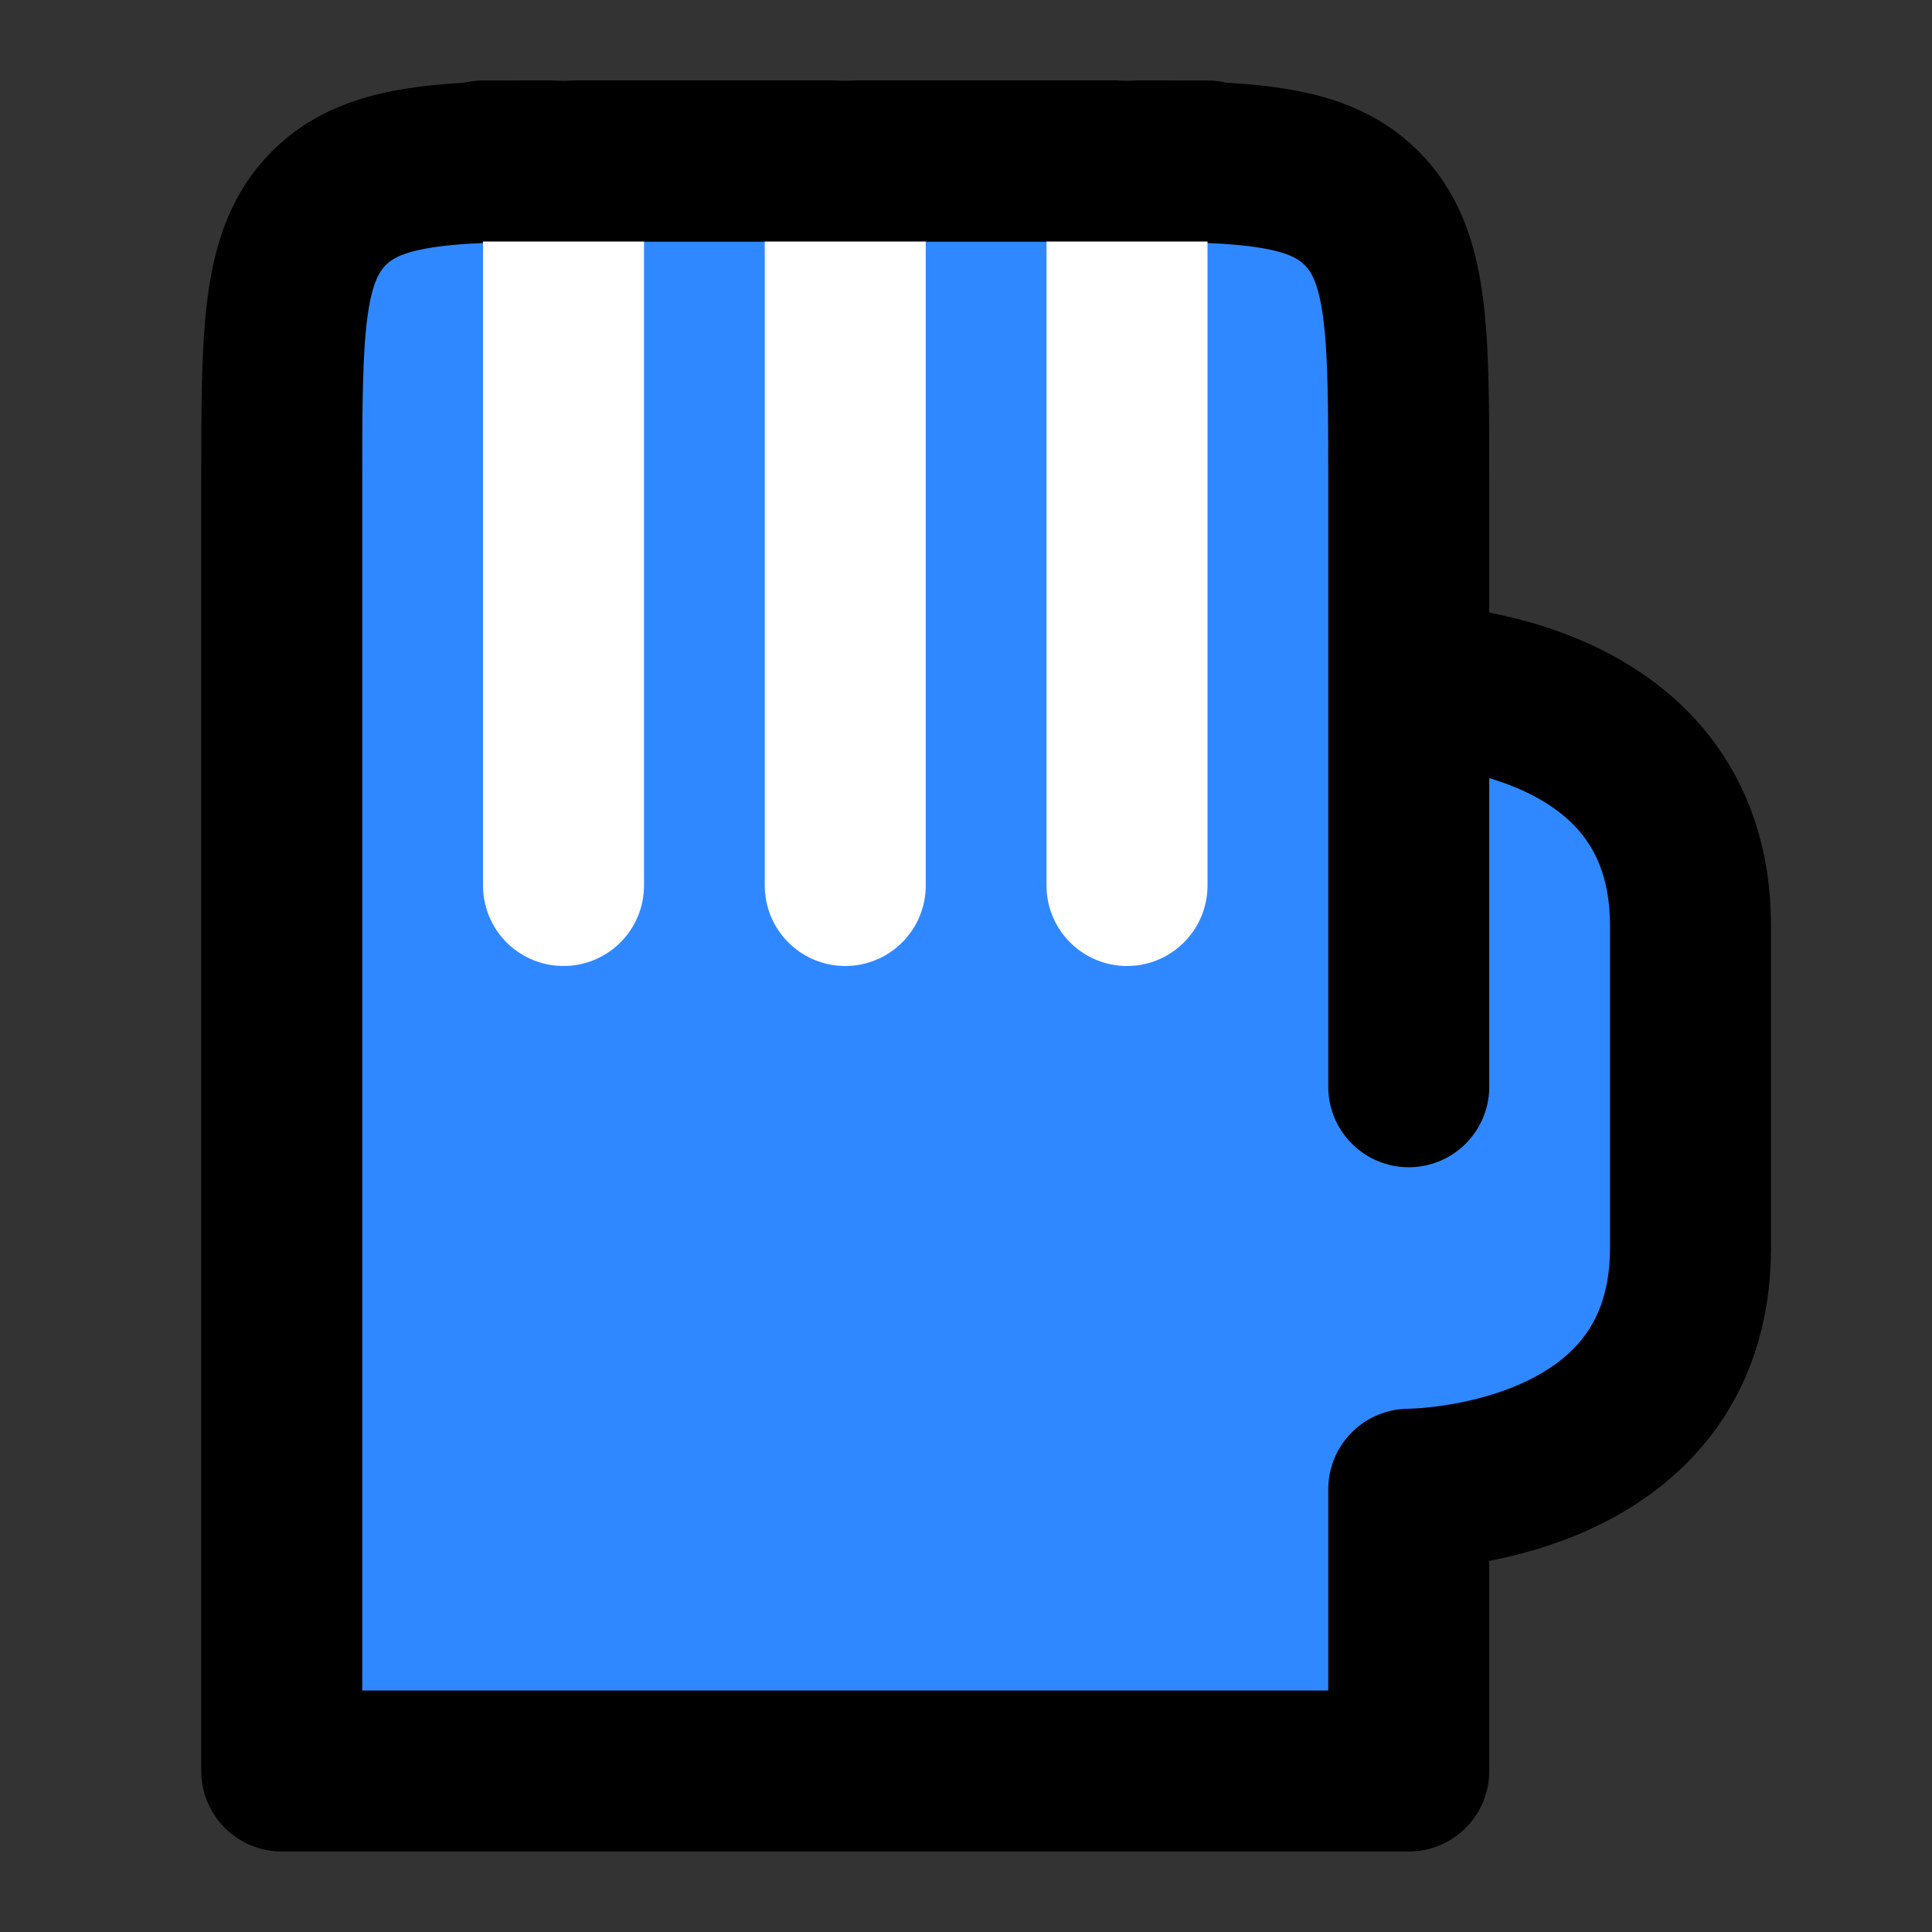
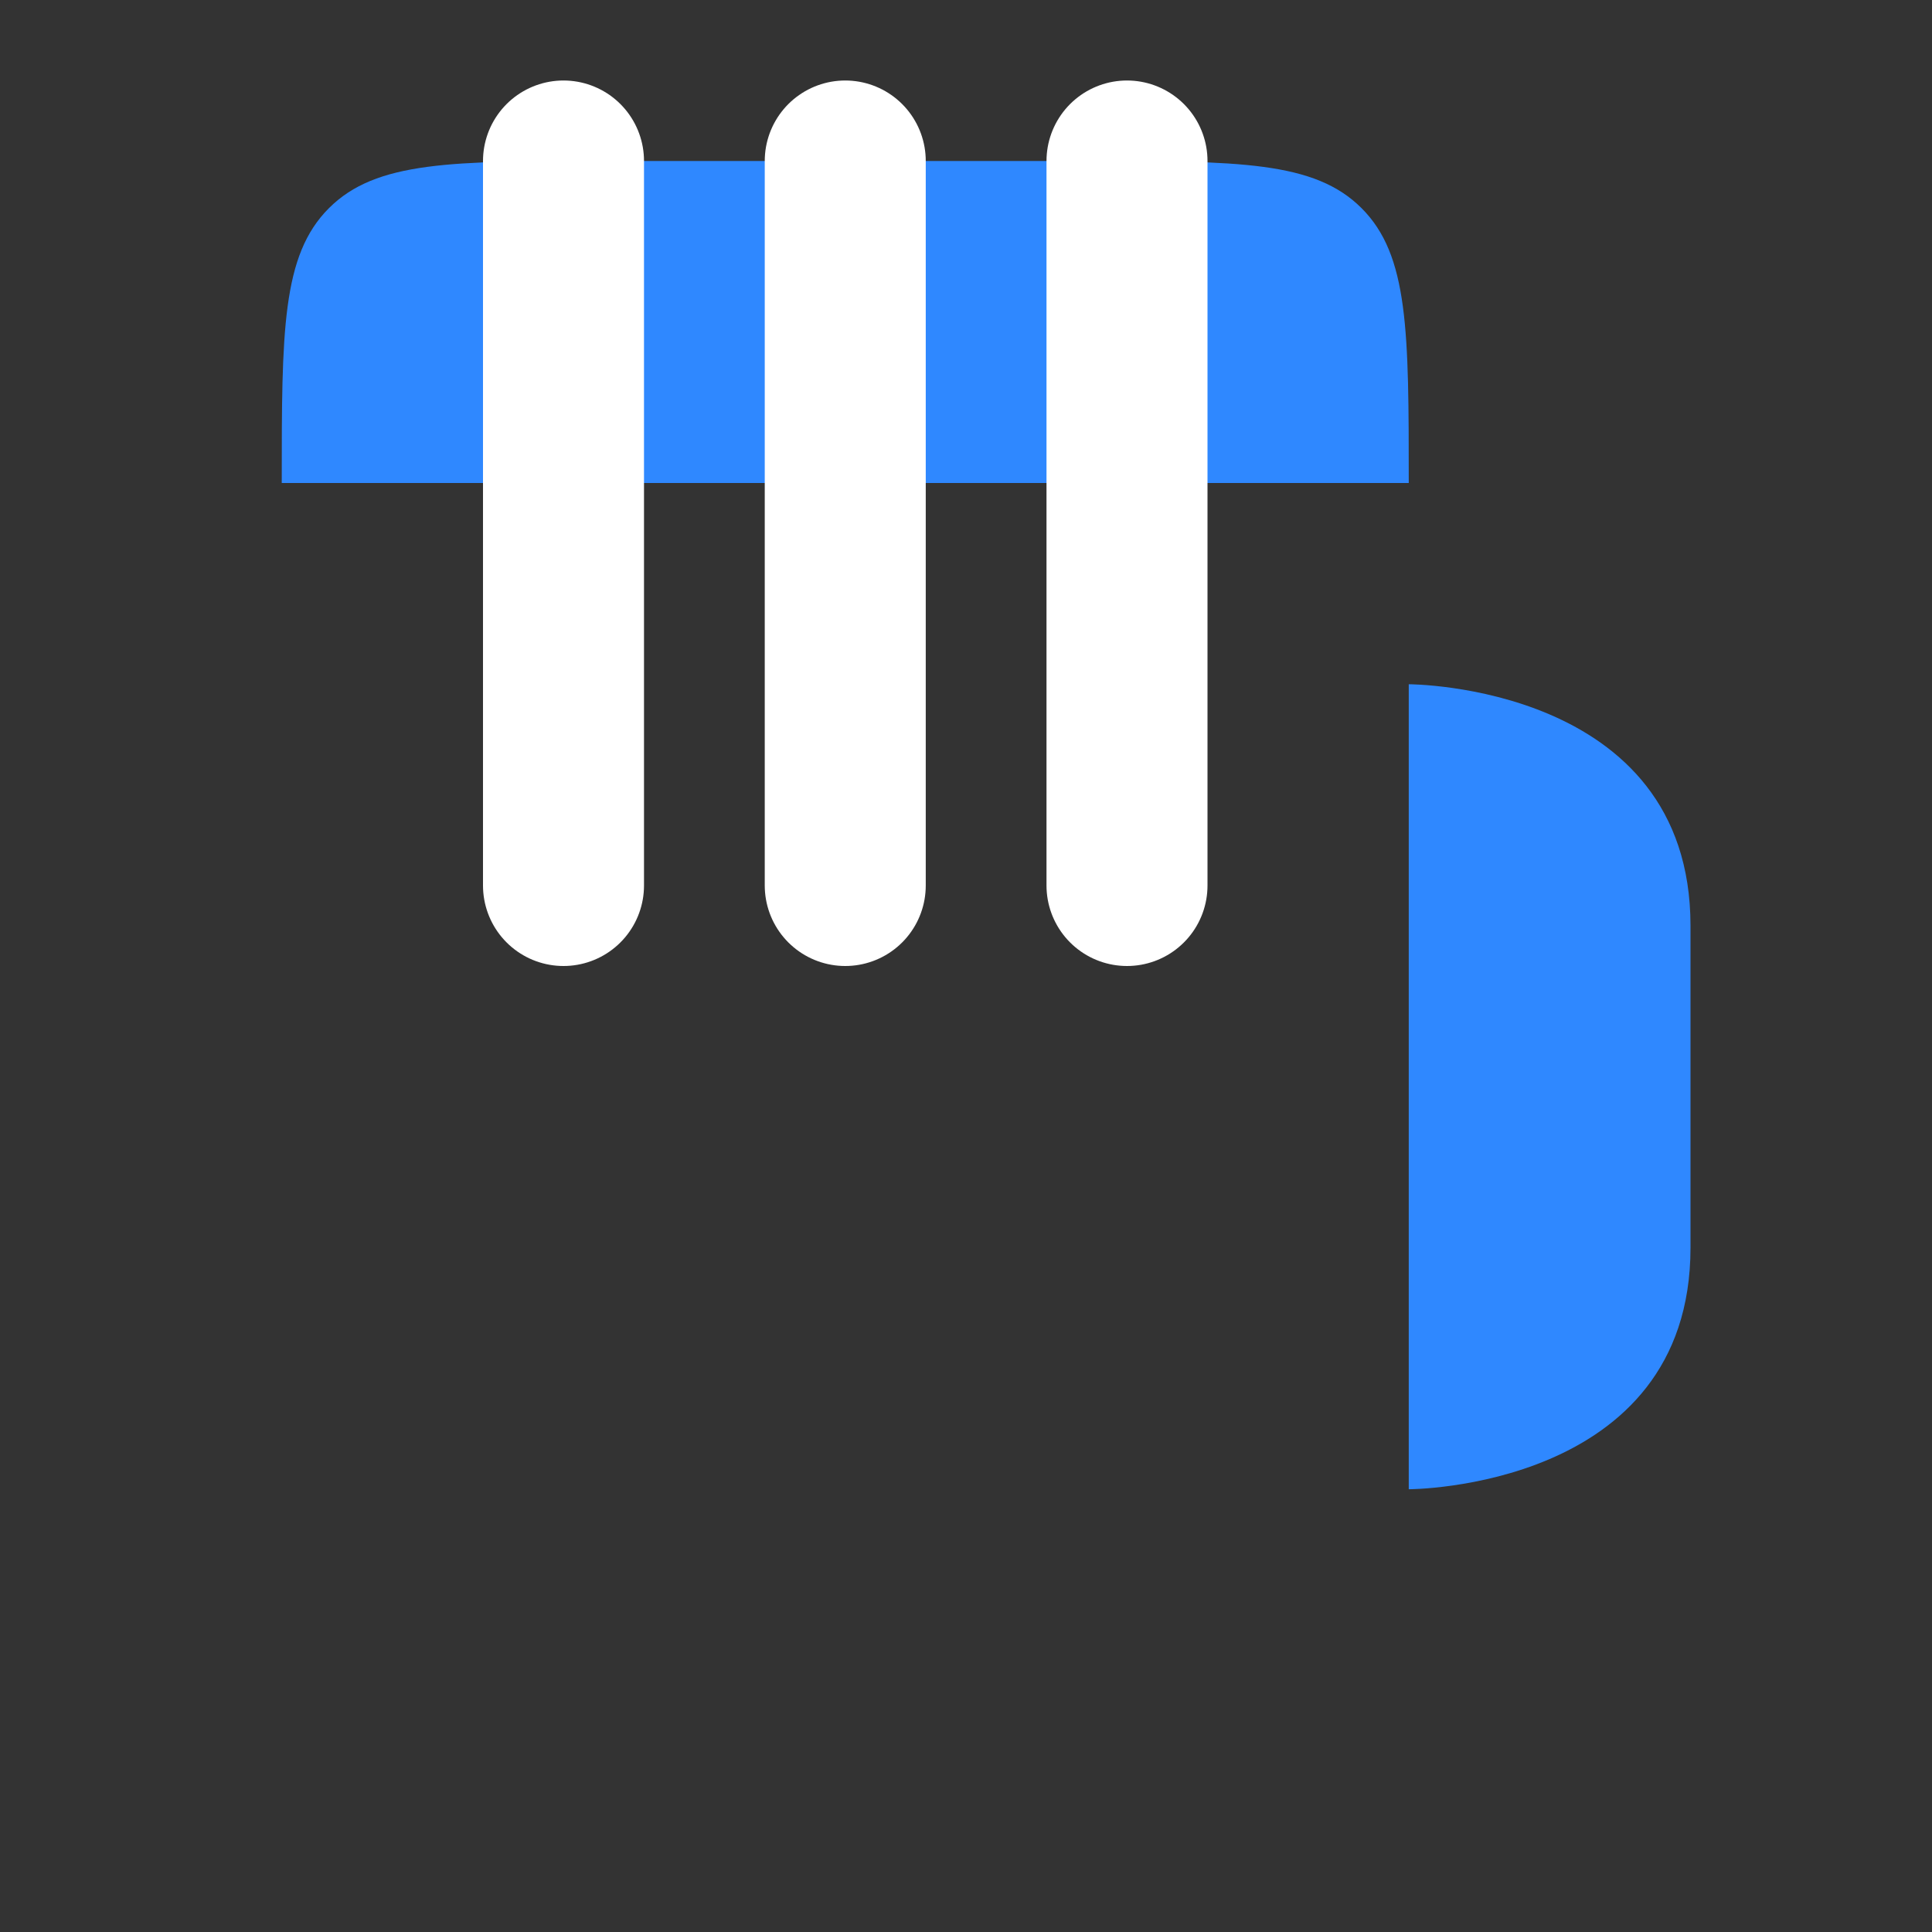
<svg xmlns="http://www.w3.org/2000/svg" width="48" height="48" viewBox="0 0 48 48" fill="none">
  <rect x="0" y="0" width="48" height="48" fill="#333333" stroke="none" />
-   <path d="M27 4H15C11.229 4 9.343 4 8.172 5.172C7 6.343 7 8.229 7 12V44H35V37C35 37 42 37 42 31V23C42 17 35 17 35 17V12C35 8.229 35 6.343 33.828 5.172C32.657 4 30.771 4 27 4Z" fill="#2F88FF" />
-   <path d="M35 27V17M35 17V12C35 8.229 35 6.343 33.828 5.172C32.657 4 30.771 4 27 4H15C11.229 4 9.343 4 8.172 5.172C7 6.343 7 8.229 7 12V44H35V37C35 37 42 37 42 31C42 29 42 26 42 23C42 17 35 17 35 17Z" stroke="black" stroke-width="4" stroke-linecap="round" stroke-linejoin="round" />
+   <path d="M27 4H15C11.229 4 9.343 4 8.172 5.172C7 6.343 7 8.229 7 12H35V37C35 37 42 37 42 31V23C42 17 35 17 35 17V12C35 8.229 35 6.343 33.828 5.172C32.657 4 30.771 4 27 4Z" fill="#2F88FF" />
  <path d="M14 22V4" stroke="white" stroke-width="4" stroke-linecap="round" stroke-linejoin="round" />
  <path d="M21 22V4" stroke="white" stroke-width="4" stroke-linecap="round" stroke-linejoin="round" />
  <path d="M28 22V4" stroke="white" stroke-width="4" stroke-linecap="round" stroke-linejoin="round" />
-   <path d="M12 4H30" stroke="black" stroke-width="4" stroke-linecap="round" stroke-linejoin="round" />
</svg>